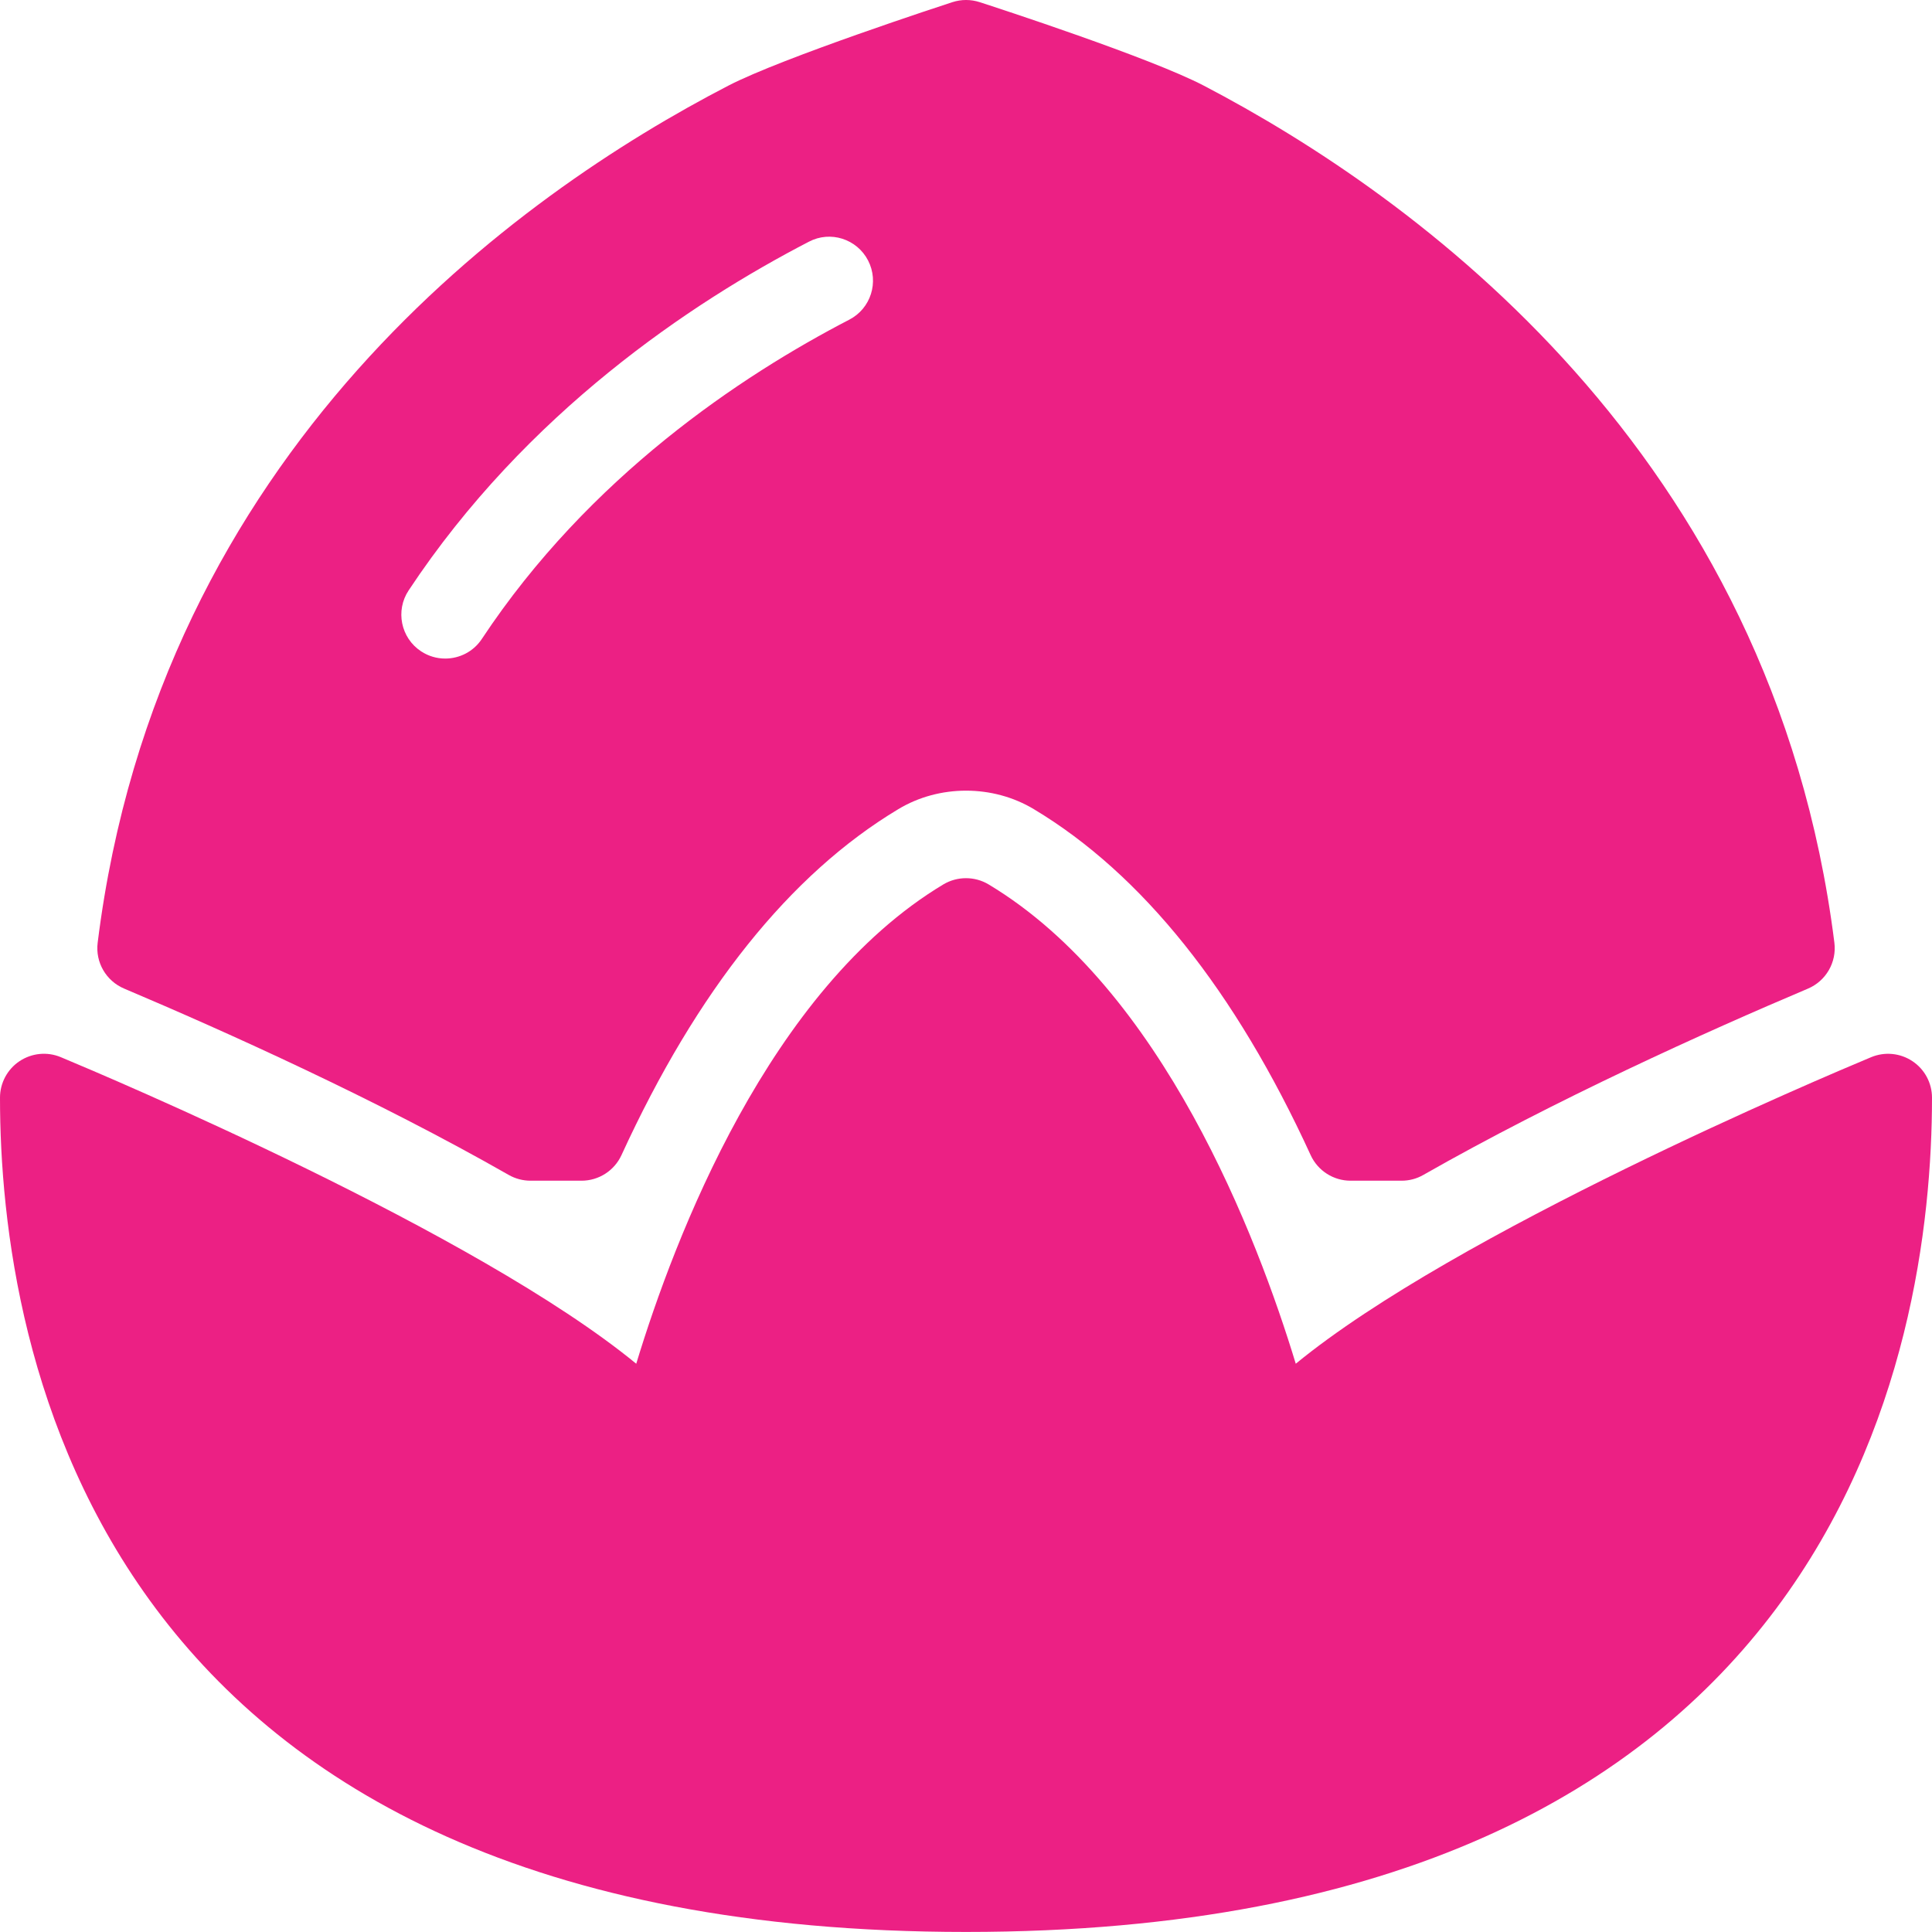
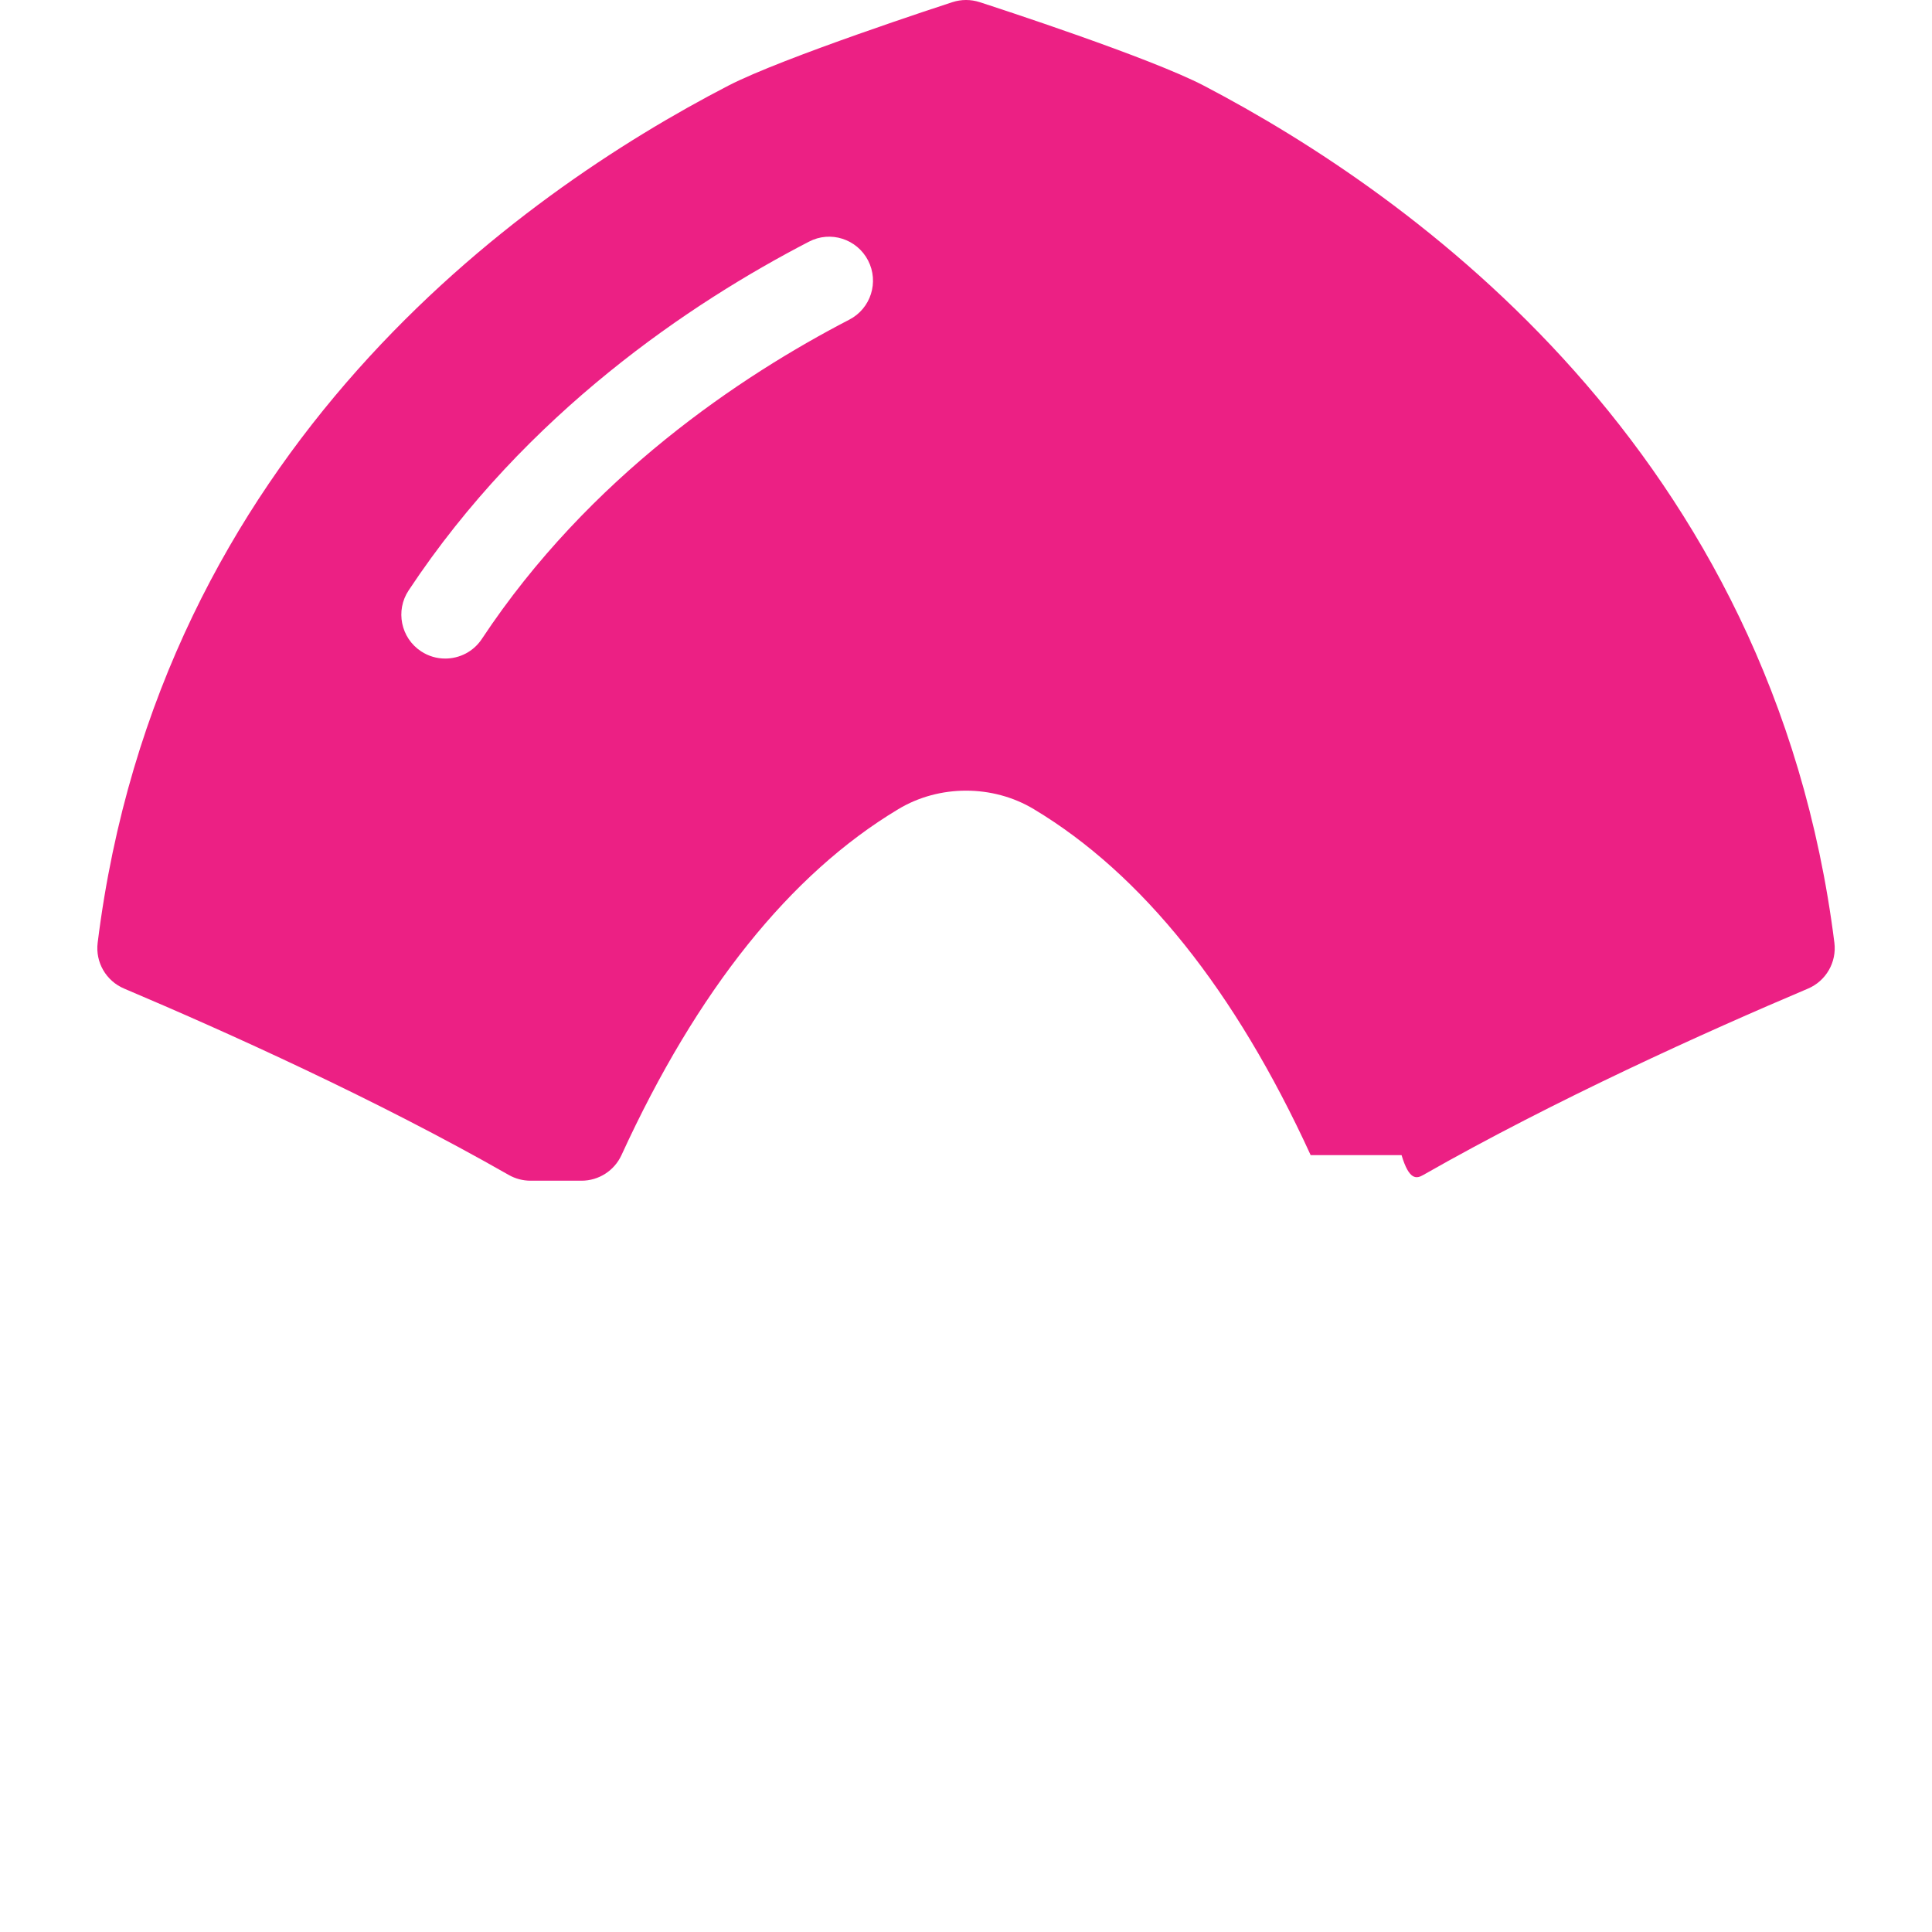
<svg xmlns="http://www.w3.org/2000/svg" width="38" height="38" viewBox="0 0 38 38" fill="none">
  <g clip-path="url(#clip0_36_3)">
-     <path d="M37.615 20.872C37.375 20.712 37.072 20.682 36.804 20.793C35.869 21.183 28.636 24.238 25.486 26.823C24.732 24.341 22.869 19.45 19.444 17.395C19.171 17.232 18.829 17.232 18.555 17.395C15.131 19.45 13.268 24.341 12.514 26.823C9.364 24.238 2.131 21.183 1.196 20.793C0.927 20.681 0.625 20.712 0.384 20.872C0.144 21.032 0 21.302 0 21.59C0 26.524 1.851 37.999 19 37.999C36.149 37.999 38 26.524 38 21.59C38 21.302 37.856 21.032 37.615 20.872Z" fill="#EC2084" />
-     <path d="M2.441 19.444C4.459 20.299 7.41 21.628 10.007 23.11C10.137 23.184 10.285 23.223 10.435 23.223H11.438C11.776 23.223 12.083 23.026 12.224 22.719C13.709 19.48 15.541 17.191 17.669 15.915C18.473 15.43 19.529 15.43 20.334 15.915C22.462 17.191 24.294 19.48 25.779 22.72C25.92 23.027 26.227 23.223 26.564 23.223H27.567C27.717 23.223 27.864 23.185 27.994 23.11C30.599 21.626 33.546 20.298 35.56 19.445C35.916 19.294 36.128 18.925 36.08 18.542C34.865 8.877 27.79 3.834 23.682 1.687C22.632 1.137 19.608 0.152 19.268 0.042C19.094 -0.014 18.908 -0.014 18.734 0.042C18.598 0.086 15.394 1.131 14.323 1.686C10.21 3.816 3.129 8.838 1.921 18.542C1.873 18.925 2.085 19.293 2.441 19.444ZM8.037 11.613C10.352 8.116 13.597 5.952 15.91 4.754C16.334 4.531 16.855 4.7 17.074 5.123C17.293 5.547 17.128 6.068 16.705 6.287C14.573 7.392 11.589 9.378 9.478 12.566C9.312 12.818 9.037 12.953 8.757 12.953C8.593 12.953 8.428 12.907 8.281 12.81C7.883 12.547 7.774 12.01 8.037 11.613Z" fill="#EC2084" />
+     <path d="M2.441 19.444C4.459 20.299 7.41 21.628 10.007 23.11C10.137 23.184 10.285 23.223 10.435 23.223H11.438C11.776 23.223 12.083 23.026 12.224 22.719C13.709 19.48 15.541 17.191 17.669 15.915C18.473 15.43 19.529 15.43 20.334 15.915C22.462 17.191 24.294 19.48 25.779 22.72H27.567C27.717 23.223 27.864 23.185 27.994 23.11C30.599 21.626 33.546 20.298 35.56 19.445C35.916 19.294 36.128 18.925 36.08 18.542C34.865 8.877 27.79 3.834 23.682 1.687C22.632 1.137 19.608 0.152 19.268 0.042C19.094 -0.014 18.908 -0.014 18.734 0.042C18.598 0.086 15.394 1.131 14.323 1.686C10.21 3.816 3.129 8.838 1.921 18.542C1.873 18.925 2.085 19.293 2.441 19.444ZM8.037 11.613C10.352 8.116 13.597 5.952 15.91 4.754C16.334 4.531 16.855 4.7 17.074 5.123C17.293 5.547 17.128 6.068 16.705 6.287C14.573 7.392 11.589 9.378 9.478 12.566C9.312 12.818 9.037 12.953 8.757 12.953C8.593 12.953 8.428 12.907 8.281 12.81C7.883 12.547 7.774 12.01 8.037 11.613Z" fill="#EC2084" />
  </g>
  <defs>
    <clipPath id="clip0_36_3">
      <rect width="38" height="38" fill="white" />
    </clipPath>
  </defs>
</svg>